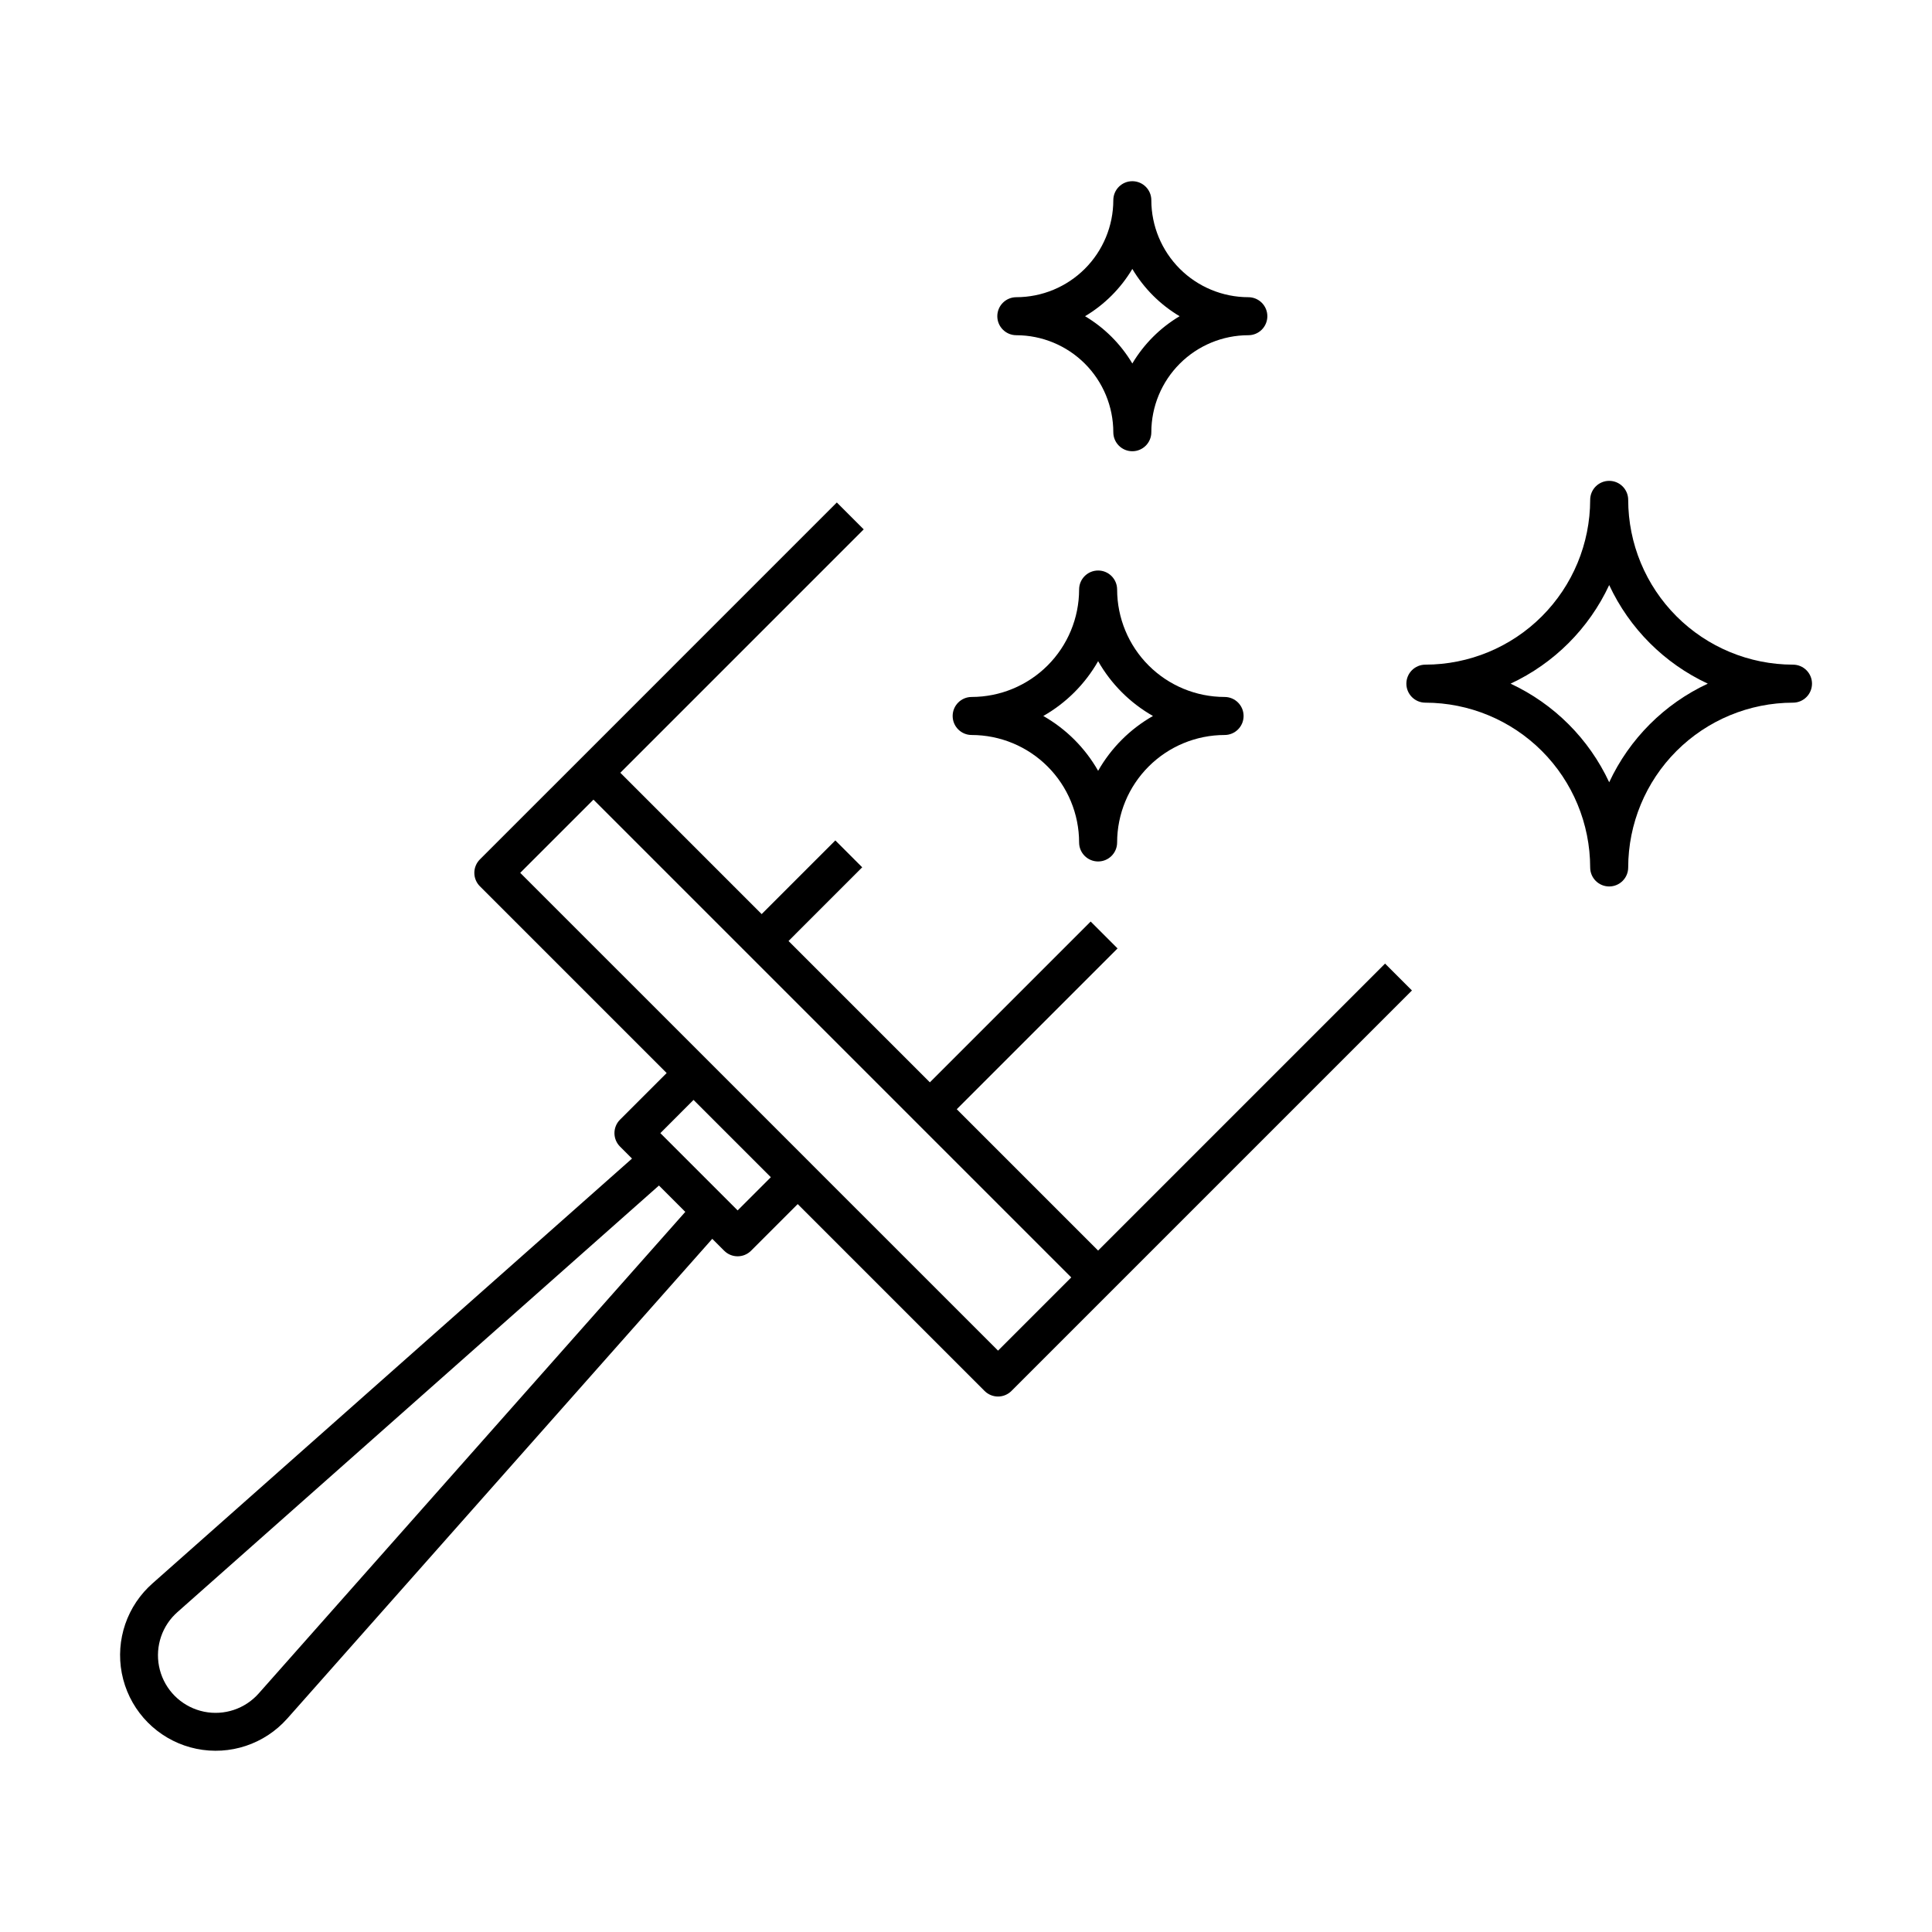
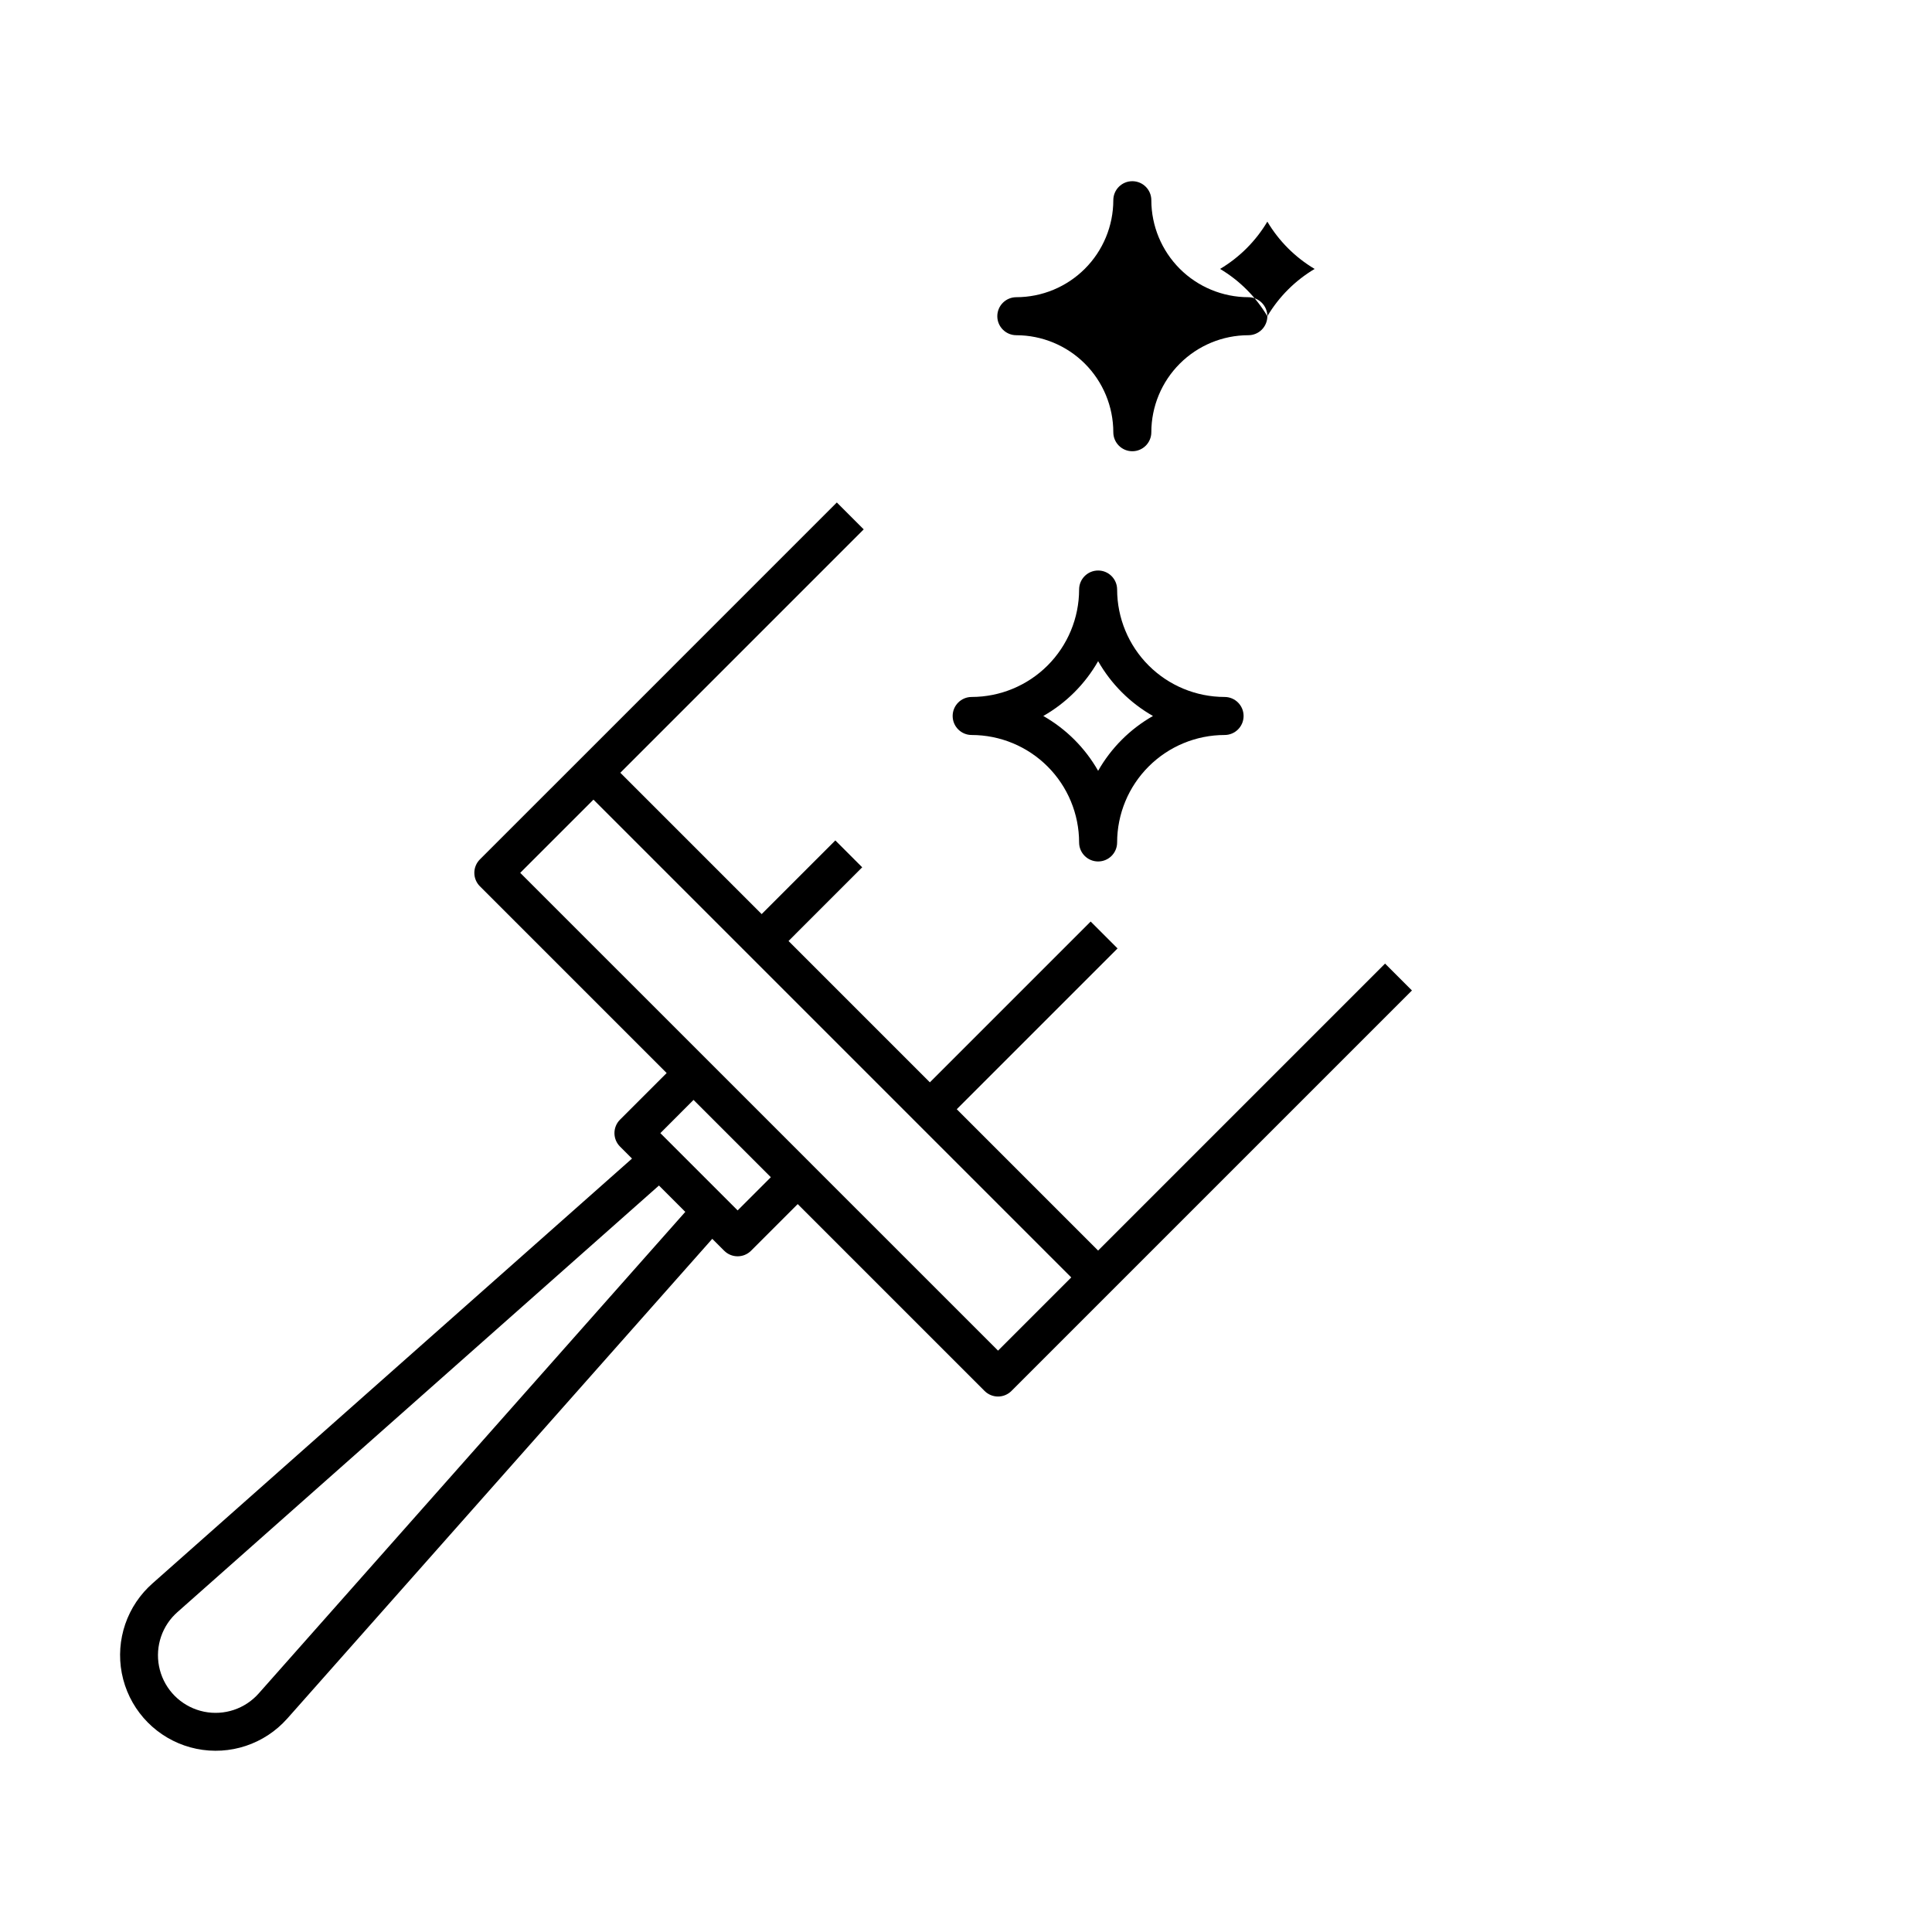
<svg xmlns="http://www.w3.org/2000/svg" fill="#000000" width="800px" height="800px" version="1.1" viewBox="144 144 512 512">
  <g>
-     <path d="m619.16 320.14c-11.578-0.016-22.68-4.617-30.863-12.805-8.188-8.188-12.793-19.285-12.809-30.863 0-2.785-2.254-5.039-5.035-5.039-2.785 0-5.039 2.254-5.039 5.039-0.016 11.578-4.621 22.676-12.809 30.863-8.184 8.188-19.285 12.789-30.863 12.805-2.781 0-5.039 2.254-5.039 5.035 0 2.785 2.258 5.039 5.039 5.039 11.578 0.016 22.68 4.621 30.867 12.805 8.184 8.188 12.789 19.289 12.805 30.867 0 2.781 2.254 5.035 5.039 5.035 2.781 0 5.035-2.254 5.035-5.035 0.016-11.578 4.621-22.68 12.805-30.867 8.188-8.184 19.289-12.789 30.867-12.805 2.781 0 5.039-2.254 5.039-5.039 0-2.781-2.258-5.035-5.039-5.035zm-48.707 31.172v-0.004c-5.367-11.512-14.621-20.766-26.133-26.133 11.512-5.363 20.766-14.617 26.133-26.129 5.363 11.512 14.617 20.766 26.129 26.129-11.512 5.367-20.766 14.621-26.129 26.133z" />
    <path d="m440.05 300.23c0-2.781-2.254-5.039-5.035-5.039-2.785 0-5.039 2.258-5.039 5.039-0.008 7.551-3.012 14.785-8.348 20.125-5.34 5.336-12.574 8.34-20.125 8.348-2.781 0-5.039 2.258-5.039 5.039 0 2.785 2.258 5.039 5.039 5.039 7.551 0.008 14.785 3.012 20.125 8.352 5.336 5.34 8.34 12.574 8.348 20.125 0 2.781 2.254 5.039 5.039 5.039 2.781 0 5.035-2.258 5.035-5.039 0.008-7.551 3.012-14.789 8.352-20.125 5.34-5.34 12.578-8.344 20.129-8.352 2.781 0 5.035-2.254 5.035-5.039 0-2.781-2.254-5.039-5.035-5.039-7.551-0.008-14.789-3.008-20.129-8.348-5.34-5.336-8.34-12.574-8.352-20.125zm-5.039 48.043h0.004c-3.449-6.062-8.469-11.082-14.531-14.531 6.062-3.449 11.082-8.469 14.531-14.527 3.449 6.059 8.469 11.078 14.531 14.527-6.062 3.449-11.082 8.469-14.531 14.531z" />
-     <path d="m479.86 227.8c0-1.336-0.531-2.621-1.473-3.562-0.945-0.945-2.227-1.477-3.566-1.477-6.812-0.008-13.348-2.719-18.168-7.535-4.816-4.82-7.531-11.355-7.539-18.168 0-2.785-2.254-5.039-5.035-5.039-2.785 0-5.039 2.254-5.039 5.039-0.008 6.812-2.719 13.348-7.535 18.164-4.82 4.82-11.352 7.531-18.168 7.539-2.781 0-5.039 2.254-5.039 5.039 0 2.781 2.258 5.035 5.039 5.035 6.816 0.012 13.348 2.723 18.168 7.539 4.816 4.82 7.527 11.355 7.535 18.168 0 2.785 2.254 5.039 5.039 5.039 2.781 0 5.035-2.254 5.035-5.039 0.008-6.812 2.719-13.348 7.539-18.168 4.82-4.82 11.355-7.531 18.168-7.539 1.34 0.004 2.621-0.527 3.566-1.473 0.941-0.945 1.473-2.227 1.473-3.562zm-35.781 12.531v-0.004c-3.066-5.152-7.375-9.461-12.527-12.527 5.152-3.07 9.461-7.375 12.527-12.531 3.066 5.156 7.375 9.465 12.531 12.531-5.156 3.066-9.465 7.375-12.531 12.527z" />
+     <path d="m479.86 227.8c0-1.336-0.531-2.621-1.473-3.562-0.945-0.945-2.227-1.477-3.566-1.477-6.812-0.008-13.348-2.719-18.168-7.535-4.816-4.82-7.531-11.355-7.539-18.168 0-2.785-2.254-5.039-5.035-5.039-2.785 0-5.039 2.254-5.039 5.039-0.008 6.812-2.719 13.348-7.535 18.164-4.82 4.82-11.352 7.531-18.168 7.539-2.781 0-5.039 2.254-5.039 5.039 0 2.781 2.258 5.035 5.039 5.035 6.816 0.012 13.348 2.723 18.168 7.539 4.816 4.82 7.527 11.355 7.535 18.168 0 2.785 2.254 5.039 5.039 5.039 2.781 0 5.035-2.254 5.035-5.039 0.008-6.812 2.719-13.348 7.539-18.168 4.82-4.82 11.355-7.531 18.168-7.539 1.34 0.004 2.621-0.527 3.566-1.473 0.941-0.945 1.473-2.227 1.473-3.562zv-0.004c-3.066-5.152-7.375-9.461-12.527-12.527 5.152-3.07 9.461-7.375 12.527-12.531 3.066 5.156 7.375 9.465 12.531 12.531-5.156 3.066-9.465 7.375-12.531 12.527z" />
    <path d="m220.11 599.46 112.65-127.16 3.156 3.156c0.941 0.945 2.223 1.477 3.559 1.477 1.34 0 2.621-0.531 3.562-1.477l12.363-12.359 49.52 49.52h0.004c0.941 0.945 2.227 1.477 3.562 1.477 1.336 0 2.617-0.531 3.559-1.477l26.523-26.523 79.613-79.609-7.125-7.125-76.047 76.051-37.457-37.457 42.613-42.613-7.125-7.125-42.613 42.613-37.457-37.457 19.523-19.527-7.125-7.125-19.523 19.523-37.453-37.453 64.5-64.504-7.125-7.125-68.062 68.066-26.527 26.523c-0.945 0.945-1.477 2.227-1.477 3.562 0 1.336 0.531 2.617 1.477 3.562l49.492 49.492-12.363 12.359c-0.945 0.945-1.473 2.227-1.473 3.562 0 1.336 0.527 2.617 1.473 3.562l3.184 3.184-127.14 112.64c-0.762 0.68-1.48 1.398-2.16 2.16-6 6.773-7.93 16.234-5.066 24.816 2.863 8.582 10.086 14.988 18.949 16.805 8.867 1.816 18.027-1.234 24.035-8zm61.754-224.15 19.406-19.398 126.62 126.62-19.398 19.402-49.52-49.516v-0.004l-6.059-6.059zm45.93 60.18 15.789 15.785 4.699 4.699-8.801 8.797-20.48-20.48zm-138.09 137.05c0.414-0.461 0.852-0.898 1.316-1.312l127.61-113.05 6.981 6.981-113.05 127.62c-3.613 4.082-9.133 5.93-14.477 4.84s-9.703-4.945-11.434-10.117c-1.727-5.172-0.566-10.875 3.047-14.961z" />
  </g>
</svg>